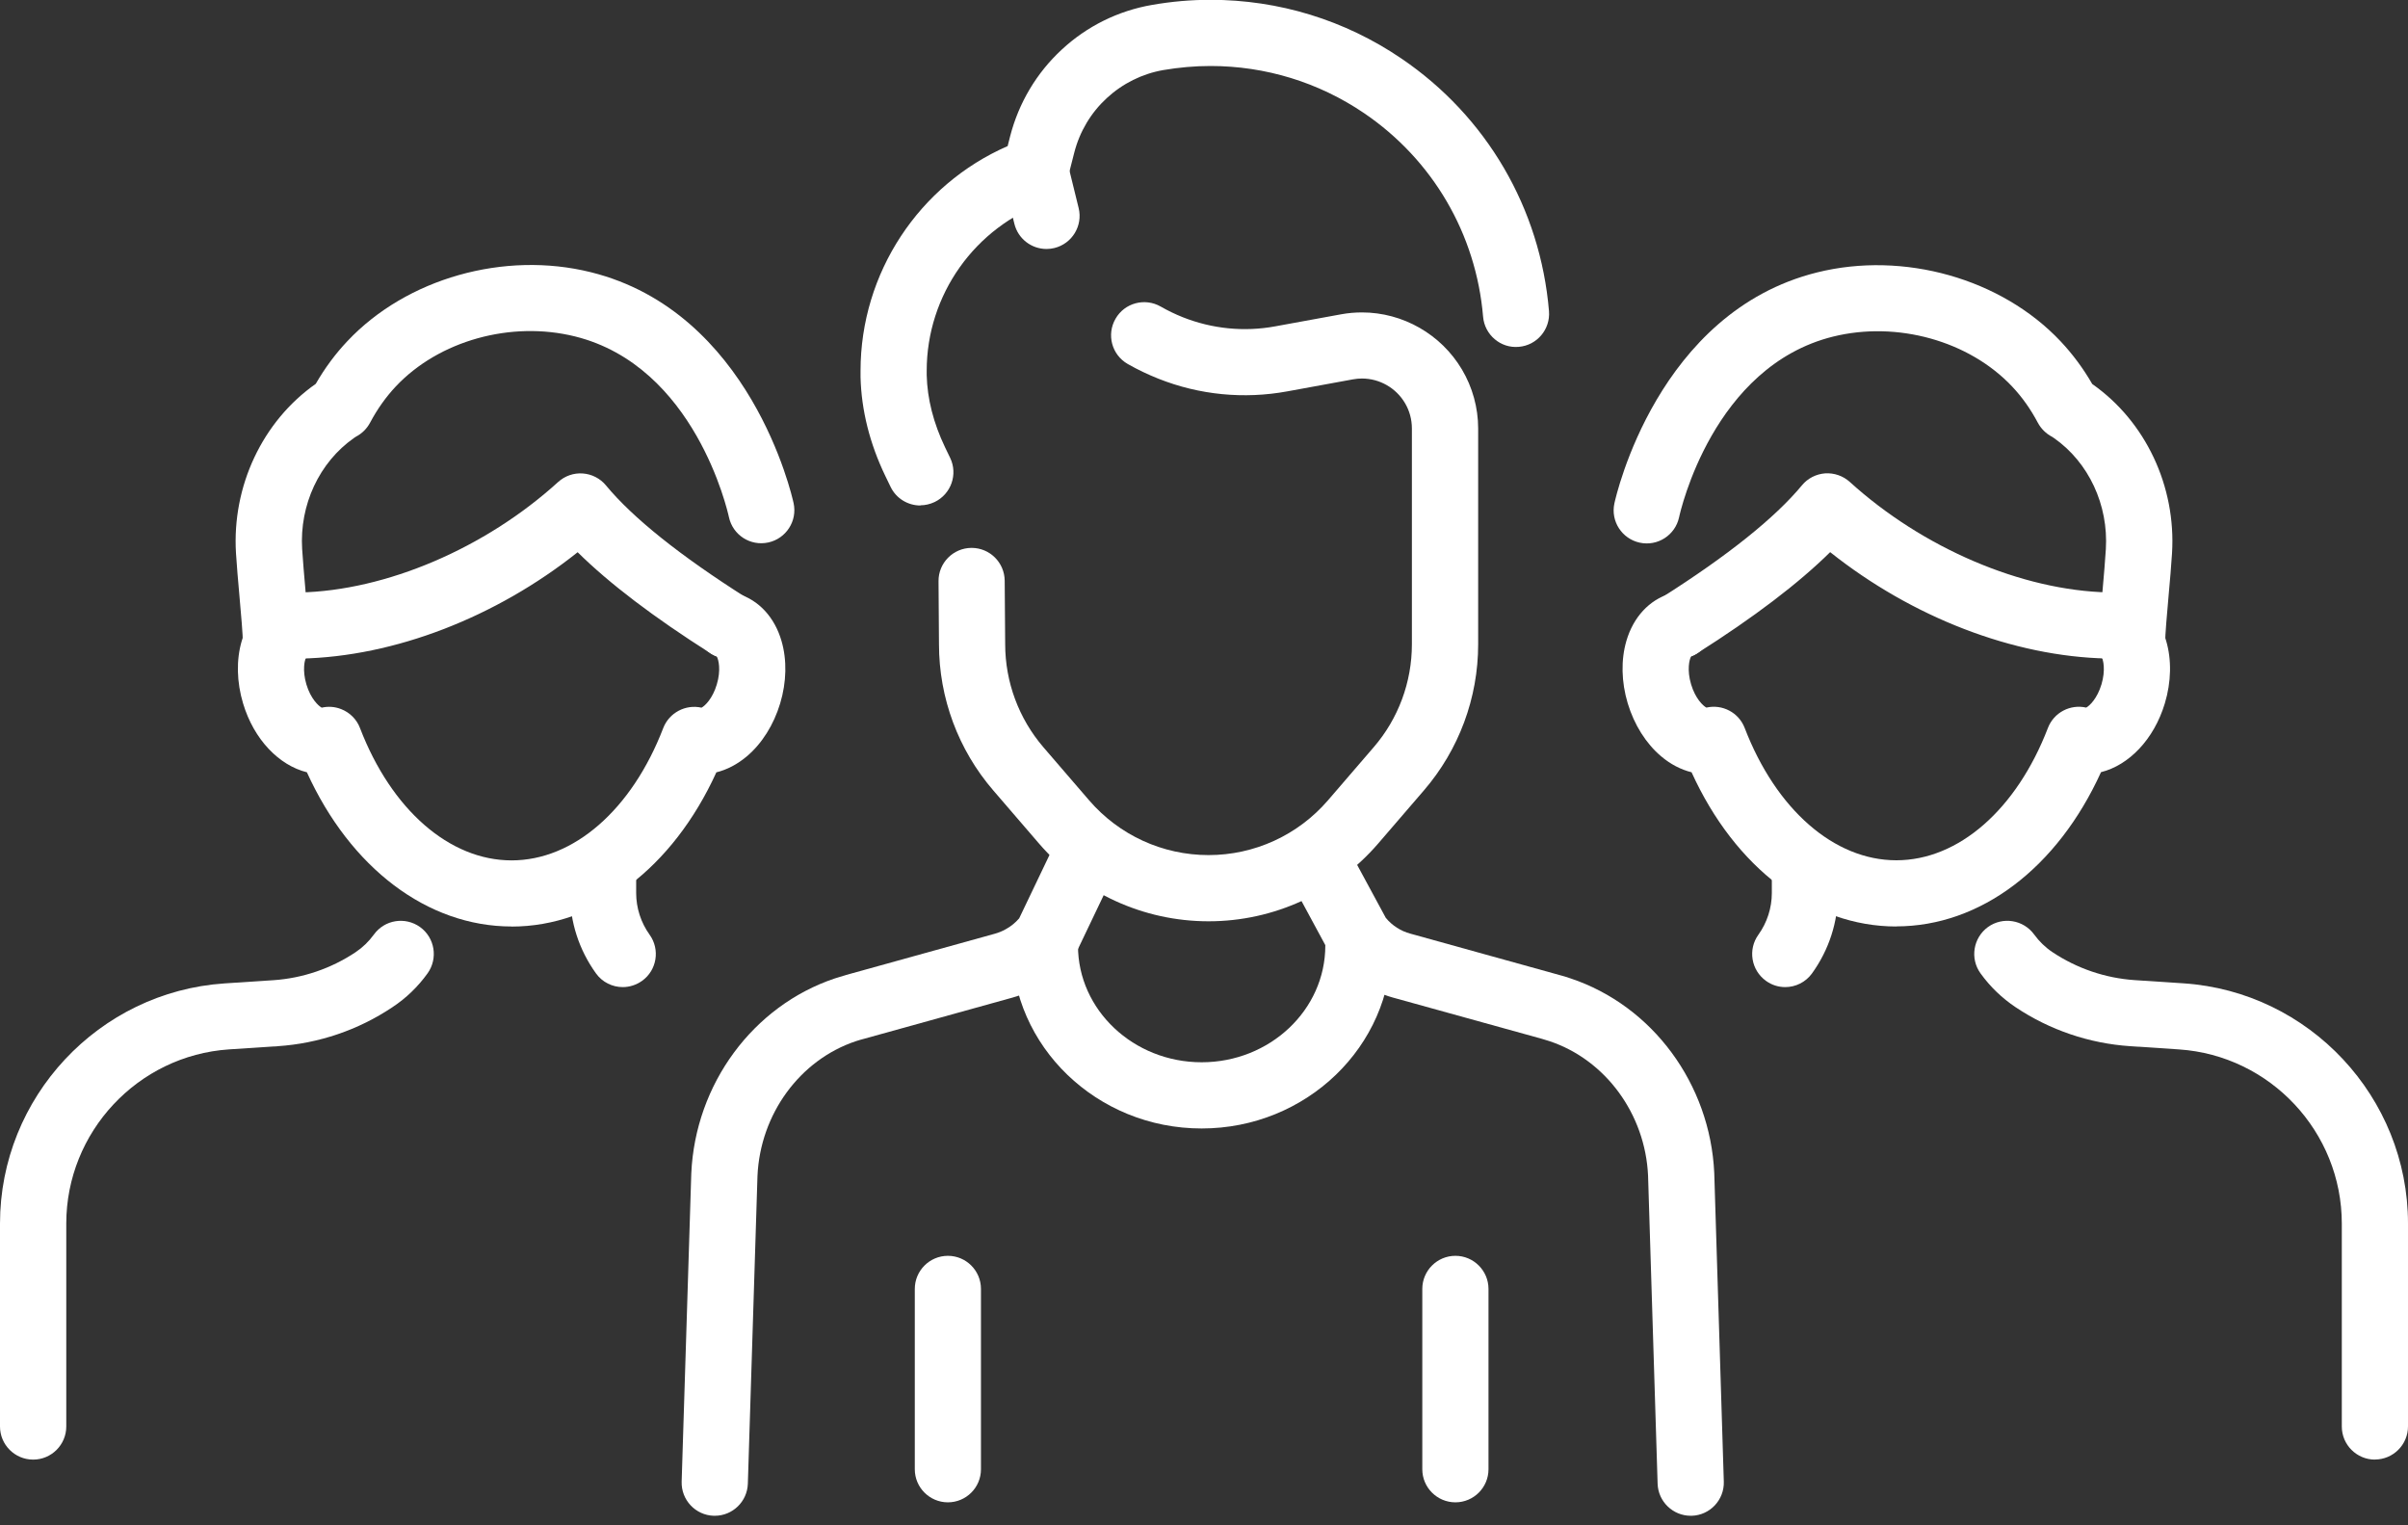
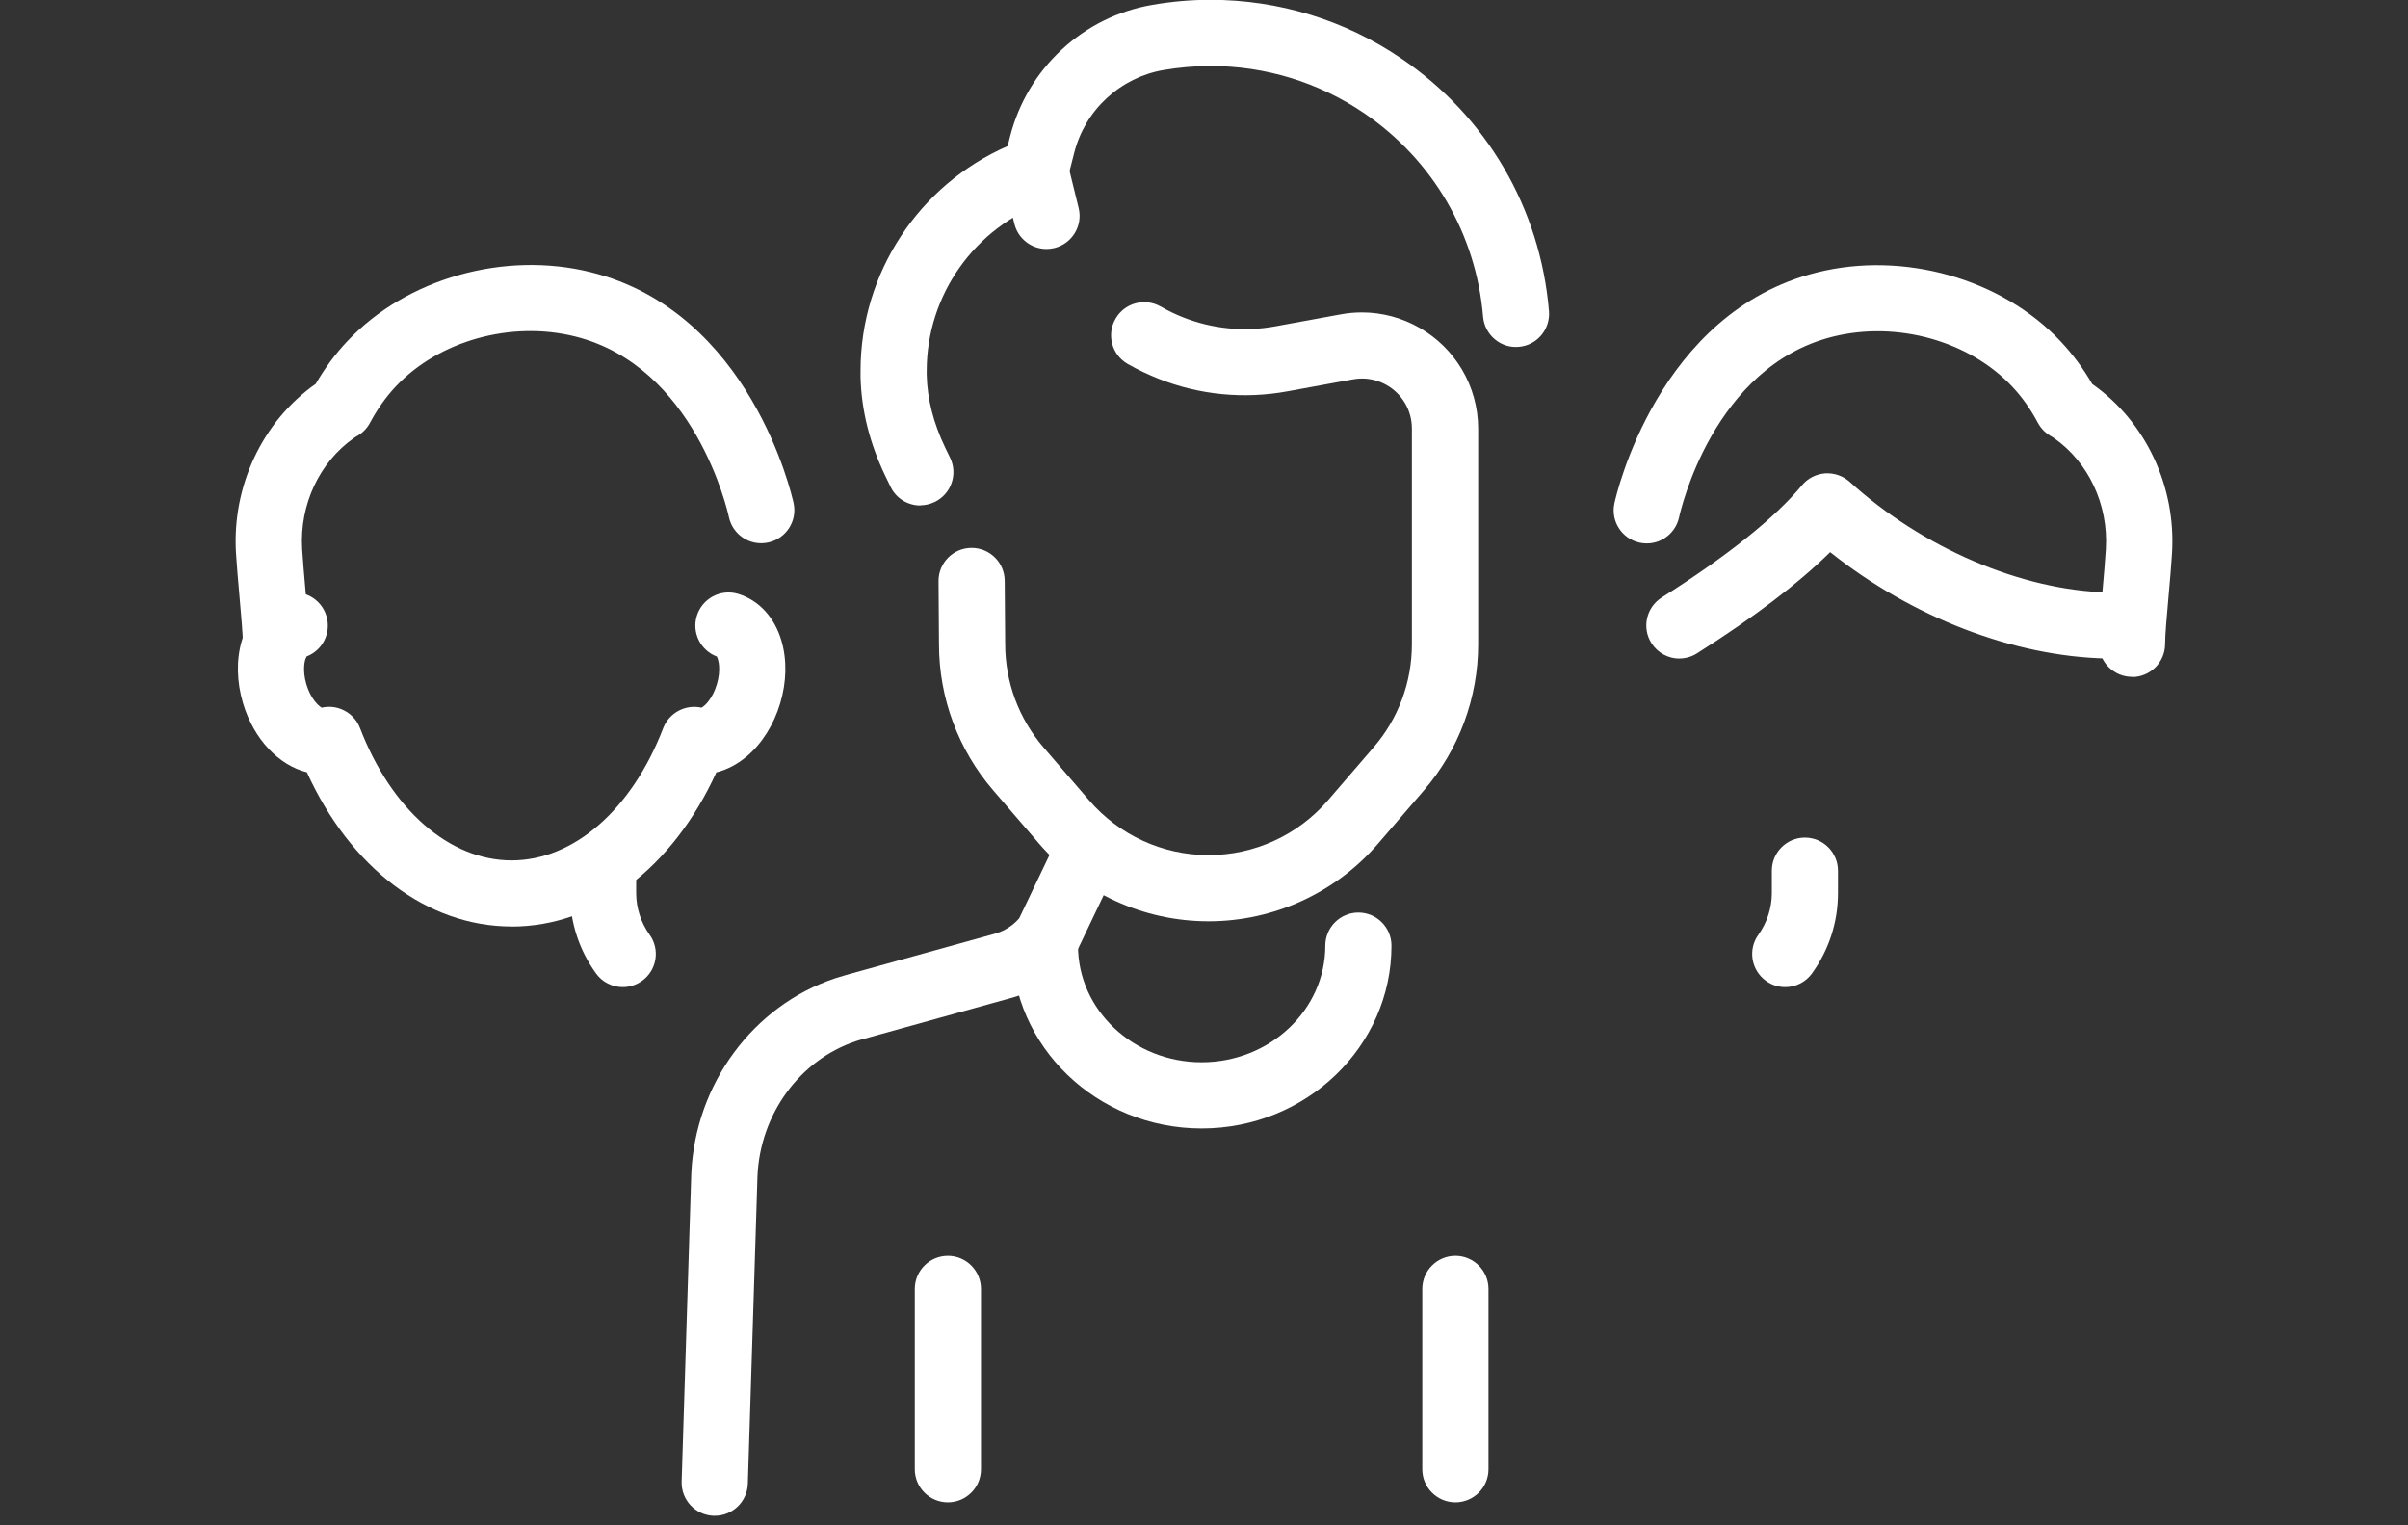
<svg xmlns="http://www.w3.org/2000/svg" width="90" height="57" viewBox="0 0 90 57" fill="none">
  <rect x="0" y="0" width="90" height="57" fill="#333333" stroke="none" />
-   <path d="M70.876 34.622C67.724 34.622 64.848 32.435 63.223 28.859C62.827 28.76 62.438 28.562 62.085 28.262C61.519 27.785 61.078 27.081 60.837 26.283C60.597 25.484 60.58 24.654 60.788 23.947C61.046 23.064 61.64 22.421 62.413 22.187C63.067 21.989 63.756 22.36 63.954 23.018C64.141 23.647 63.809 24.304 63.205 24.53C63.138 24.65 63.046 25.039 63.205 25.572C63.364 26.106 63.654 26.378 63.777 26.442C64.375 26.307 64.986 26.625 65.209 27.205C66.382 30.254 68.555 32.148 70.876 32.148C73.198 32.148 75.368 30.254 76.541 27.205C76.763 26.625 77.378 26.307 77.972 26.442C78.095 26.378 78.385 26.106 78.544 25.572C78.703 25.039 78.611 24.654 78.544 24.53C77.94 24.304 77.608 23.643 77.795 23.018C77.993 22.364 78.678 21.993 79.336 22.187C80.109 22.421 80.703 23.06 80.961 23.947C81.17 24.657 81.152 25.488 80.912 26.283C80.505 27.636 79.565 28.597 78.526 28.855C76.901 32.431 74.025 34.618 70.873 34.618L70.876 34.622Z" fill="white" />
  <path d="M79.686 25.293C79.004 25.293 78.449 24.738 78.449 24.056C78.449 23.604 78.516 22.837 78.587 22.028C78.632 21.498 78.682 20.961 78.707 20.523C78.809 18.869 78.064 17.276 76.77 16.371C76.742 16.35 76.717 16.332 76.696 16.322C76.47 16.205 76.286 16.021 76.166 15.799C75.901 15.297 75.579 14.841 75.209 14.449C73.597 12.735 70.901 11.986 68.509 12.579C64.025 13.693 62.806 19.102 62.756 19.332C62.611 20 61.954 20.424 61.286 20.279C60.618 20.134 60.194 19.477 60.339 18.809C60.403 18.519 61.954 11.661 67.915 10.18C71.152 9.375 74.806 10.41 77.014 12.753C77.463 13.23 77.862 13.767 78.198 14.35C80.191 15.746 81.336 18.17 81.18 20.678C81.152 21.138 81.103 21.7 81.053 22.251C80.989 22.972 80.922 23.717 80.922 24.064C80.922 24.746 80.368 25.3 79.686 25.3V25.293ZM76.71 16.325C76.71 16.325 76.742 16.339 76.753 16.346C76.739 16.339 76.724 16.332 76.71 16.325Z" fill="white" />
  <path d="M66.724 36.887C66.474 36.887 66.223 36.813 66.004 36.654C65.449 36.254 65.322 35.484 65.721 34.929C66.046 34.477 66.223 33.926 66.223 33.375V32.537C66.223 31.855 66.777 31.3 67.459 31.3C68.141 31.3 68.696 31.855 68.696 32.537V33.375C68.696 34.456 68.36 35.491 67.728 36.371C67.488 36.707 67.106 36.887 66.724 36.887Z" fill="white" />
-   <path d="M88.763 54.544C88.081 54.544 87.526 53.989 87.526 53.307V45.724C87.526 42.304 84.855 39.445 81.442 39.216L79.615 39.095C78.088 38.993 76.608 38.491 75.336 37.64C74.823 37.297 74.382 36.873 74.021 36.371C73.622 35.816 73.749 35.046 74.3 34.643C74.855 34.244 75.626 34.371 76.028 34.922C76.216 35.18 76.445 35.403 76.71 35.58C77.626 36.191 78.686 36.551 79.781 36.626L81.608 36.746C86.314 37.06 90 41.004 90 45.721V53.304C90 53.986 89.445 54.541 88.763 54.541V54.544Z" fill="white" />
  <path d="M62.77 24.611C62.36 24.611 61.961 24.406 61.724 24.035C61.357 23.459 61.53 22.696 62.106 22.329C64.583 20.76 66.346 19.346 67.35 18.134C67.565 17.873 67.88 17.714 68.216 17.689C68.551 17.668 68.883 17.781 69.134 18.007C71.862 20.484 75.569 22.067 78.806 22.138C79.488 22.152 80.028 22.717 80.014 23.399C80 24.074 79.449 24.608 78.777 24.608C78.77 24.608 78.76 24.608 78.749 24.608C75.247 24.534 71.459 23.064 68.403 20.633C67.219 21.802 65.551 23.071 63.424 24.417C63.219 24.548 62.989 24.608 62.763 24.608L62.77 24.611Z" fill="white" />
  <path d="M19.124 34.622C15.972 34.622 13.095 32.435 11.47 28.859C10.431 28.601 9.491 27.64 9.085 26.286C8.845 25.488 8.827 24.657 9.035 23.951C9.293 23.067 9.887 22.424 10.661 22.191C11.315 21.993 12.004 22.364 12.201 23.021C12.389 23.65 12.057 24.307 11.452 24.534C11.385 24.654 11.293 25.042 11.452 25.576C11.611 26.11 11.905 26.382 12.025 26.445C12.261 26.389 12.516 26.406 12.749 26.498C13.074 26.625 13.332 26.88 13.456 27.209C14.629 30.258 16.799 32.152 19.12 32.152C21.442 32.152 23.615 30.258 24.788 27.209C25.011 26.633 25.622 26.311 26.219 26.445C26.343 26.382 26.633 26.11 26.791 25.576C26.951 25.042 26.859 24.657 26.791 24.534C26.187 24.307 25.852 23.647 26.042 23.021C26.24 22.367 26.929 21.996 27.583 22.191C28.357 22.424 28.951 23.064 29.209 23.951C29.417 24.661 29.399 25.491 29.159 26.286C28.919 27.085 28.477 27.788 27.912 28.265C27.558 28.562 27.173 28.763 26.774 28.862C25.145 32.438 22.269 34.625 19.12 34.625L19.124 34.622Z" fill="white" />
  <path d="M10.315 25.293C9.633 25.293 9.078 24.738 9.078 24.056C9.078 23.714 9.011 22.968 8.947 22.244C8.898 21.693 8.848 21.131 8.82 20.671C8.668 18.166 9.809 15.742 11.802 14.343C12.138 13.76 12.534 13.223 12.986 12.746C15.194 10.403 18.848 9.367 22.085 10.173C28.046 11.654 29.597 18.509 29.661 18.802C29.806 19.47 29.382 20.127 28.714 20.272C28.042 20.417 27.389 19.993 27.244 19.325C27.194 19.095 25.972 13.685 21.491 12.572C19.099 11.979 16.406 12.728 14.792 14.442C14.421 14.837 14.099 15.293 13.834 15.791C13.714 16.018 13.53 16.201 13.304 16.318C13.283 16.332 13.258 16.346 13.23 16.367C11.933 17.276 11.191 18.866 11.293 20.519C11.322 20.958 11.367 21.498 11.414 22.025C11.484 22.834 11.551 23.601 11.551 24.053C11.551 24.735 10.996 25.29 10.315 25.29V25.293ZM13.286 16.329C13.286 16.329 13.254 16.343 13.24 16.35C13.254 16.343 13.269 16.336 13.286 16.329Z" fill="white" />
  <path d="M23.276 36.887C22.89 36.887 22.512 36.707 22.272 36.371C21.64 35.491 21.304 34.452 21.304 33.374V32.537C21.304 31.855 21.859 31.3 22.541 31.3C23.223 31.3 23.777 31.855 23.777 32.537V33.374C23.777 33.926 23.954 34.477 24.279 34.929C24.678 35.484 24.551 36.258 23.997 36.654C23.777 36.809 23.526 36.887 23.276 36.887Z" fill="white" />
-   <path d="M1.237 54.544C0.555 54.544 0 53.989 0 53.307V45.724C0 41.007 3.686 37.064 8.392 36.749L10.219 36.629C11.311 36.555 12.375 36.194 13.29 35.583C13.555 35.406 13.784 35.184 13.972 34.926C14.371 34.371 15.141 34.244 15.7 34.643C16.254 35.042 16.378 35.816 15.982 36.371C15.622 36.873 15.18 37.3 14.664 37.64C13.392 38.491 11.912 38.993 10.385 39.095L8.558 39.215C5.148 39.445 2.477 42.304 2.477 45.724V53.307C2.477 53.989 1.922 54.544 1.24 54.544H1.237Z" fill="white" />
-   <path d="M27.23 24.611C27.003 24.611 26.774 24.551 26.569 24.421C24.445 23.074 22.774 21.806 21.59 20.636C18.53 23.071 14.742 24.537 11.244 24.611C10.551 24.633 9.996 24.085 9.982 23.403C9.968 22.721 10.509 22.155 11.191 22.141C14.428 22.071 18.134 20.491 20.862 18.011C21.113 17.784 21.445 17.668 21.781 17.693C22.117 17.717 22.431 17.876 22.647 18.138C23.65 19.35 25.413 20.763 27.89 22.332C28.466 22.696 28.64 23.463 28.272 24.039C28.035 24.41 27.636 24.615 27.226 24.615L27.23 24.611Z" fill="white" />
  <path d="M34.399 18.89C33.94 18.89 33.495 18.633 33.283 18.187L33.088 17.784C32.505 16.572 32.194 15.329 32.163 14.092C32.163 14.018 32.163 13.94 32.163 13.859C32.163 10.201 34.346 6.908 37.661 5.459L37.756 5.085C38.078 3.841 38.742 2.724 39.685 1.852C40.625 0.979 41.791 0.403 43.056 0.184C43.781 0.057 44.512 -0.007 45.24 -0.007C47.795 -0.007 50.261 0.749 52.374 2.184C55.562 4.346 57.572 7.788 57.894 11.625C57.95 12.307 57.445 12.905 56.767 12.961C56.088 13.025 55.488 12.512 55.431 11.834C55.17 8.746 53.551 5.972 50.986 4.23C49.283 3.074 47.297 2.466 45.24 2.466C44.657 2.466 44.064 2.519 43.481 2.618C42.689 2.756 41.958 3.12 41.364 3.668C40.77 4.216 40.353 4.919 40.152 5.7L39.901 6.682C39.799 7.081 39.502 7.403 39.113 7.541C36.435 8.484 34.636 11.021 34.636 13.855C34.636 13.908 34.636 13.965 34.636 14.018C34.657 14.908 34.891 15.813 35.318 16.707L35.512 17.11C35.809 17.724 35.548 18.463 34.933 18.76C34.76 18.841 34.58 18.883 34.399 18.883V18.89Z" fill="white" />
  <path d="M45.17 34.428C42.731 34.428 40.424 33.367 38.834 31.523L37.124 29.537C35.816 28.021 35.095 26.081 35.095 24.078L35.078 21.721C35.071 21.039 35.622 20.48 36.304 20.474H36.315C36.993 20.474 37.544 21.021 37.551 21.7L37.569 24.067C37.569 25.488 38.078 26.852 38.996 27.922L40.707 29.908C41.827 31.208 43.452 31.954 45.17 31.954C46.887 31.954 48.512 31.208 49.633 29.908L51.343 27.922C52.265 26.855 52.77 25.488 52.77 24.078V16.011C52.77 15.678 52.682 15.35 52.512 15.064C52.177 14.495 51.562 14.145 50.905 14.145C50.795 14.145 50.682 14.155 50.562 14.177L48.113 14.625C46.491 14.922 44.827 14.76 43.297 14.152C42.905 13.996 42.519 13.813 42.148 13.601C41.555 13.261 41.35 12.505 41.693 11.912C42.032 11.318 42.788 11.117 43.382 11.456C43.647 11.608 43.926 11.742 44.209 11.855C45.307 12.29 46.505 12.41 47.668 12.194L50.12 11.746C50.389 11.696 50.65 11.675 50.905 11.675C52.431 11.675 53.859 12.491 54.64 13.806C55.035 14.47 55.247 15.237 55.247 16.014V24.078C55.247 26.081 54.526 28.021 53.219 29.537L51.509 31.523C49.919 33.367 47.608 34.428 45.173 34.428H45.17Z" fill="white" />
  <path d="M39.113 9.304C38.555 9.304 38.05 8.926 37.912 8.36L37.498 6.675C37.336 6.011 37.742 5.343 38.406 5.18C39.067 5.018 39.739 5.424 39.901 6.088L40.315 7.774C40.477 8.438 40.071 9.106 39.406 9.269C39.307 9.293 39.209 9.304 39.113 9.304Z" fill="white" />
  <path d="M26.714 56.643C26.714 56.643 26.689 56.643 26.675 56.643C25.993 56.622 25.456 56.049 25.477 55.367L25.837 43.852C25.986 40.509 28.145 37.587 31.205 36.562C31.346 36.516 31.491 36.474 31.633 36.431L37.191 34.89C37.325 34.852 37.456 34.799 37.583 34.728C37.781 34.622 37.951 34.48 38.092 34.318L39.583 31.201C39.876 30.587 40.615 30.325 41.233 30.618C41.848 30.912 42.11 31.65 41.816 32.269L40.265 35.516C40.23 35.59 40.184 35.664 40.134 35.731C39.77 36.209 39.3 36.615 38.777 36.898C38.491 37.056 38.177 37.184 37.855 37.276L32.29 38.82C32.184 38.848 32.085 38.876 31.989 38.908C29.894 39.608 28.413 41.633 28.311 43.947L27.951 55.445C27.929 56.113 27.382 56.643 26.714 56.643Z" fill="white" />
-   <path d="M63.191 56.643C62.526 56.643 61.975 56.113 61.954 55.445L61.597 43.929C61.491 41.633 60.011 39.608 57.915 38.908C57.82 38.876 57.724 38.848 57.629 38.82L52.053 37.276C51.152 37.025 50.339 36.477 49.774 35.731C49.735 35.682 49.7 35.625 49.671 35.572L48.106 32.675C47.781 32.074 48.004 31.325 48.604 31C49.205 30.675 49.954 30.898 50.279 31.498L51.795 34.3C52.032 34.587 52.357 34.795 52.714 34.89L58.283 36.435C58.42 36.47 58.558 36.512 58.7 36.562C61.76 37.583 63.919 40.505 64.071 43.834L64.428 55.367C64.449 56.049 63.912 56.622 63.23 56.643C63.216 56.643 63.205 56.643 63.191 56.643Z" fill="white" />
  <path d="M44.912 42.17C41 42.17 37.816 39.106 37.816 35.339C37.816 34.657 38.371 34.102 39.053 34.102C39.735 34.102 40.29 34.657 40.29 35.339C40.29 37.742 42.364 39.696 44.912 39.696C47.459 39.696 49.534 37.742 49.534 35.339C49.534 34.657 50.088 34.102 50.77 34.102C51.452 34.102 52.007 34.657 52.007 35.339C52.007 39.106 48.823 42.17 44.912 42.17Z" fill="white" />
  <path d="M35.428 56.141C34.746 56.141 34.191 55.587 34.191 54.905V48.166C34.191 47.484 34.746 46.929 35.428 46.929C36.11 46.929 36.664 47.484 36.664 48.166V54.905C36.664 55.587 36.11 56.141 35.428 56.141Z" fill="white" />
  <path d="M54.396 56.141C53.714 56.141 53.159 55.587 53.159 54.905V48.166C53.159 47.484 53.714 46.929 54.396 46.929C55.078 46.929 55.633 47.484 55.633 48.166V54.905C55.633 55.587 55.078 56.141 54.396 56.141Z" fill="white" />
</svg>